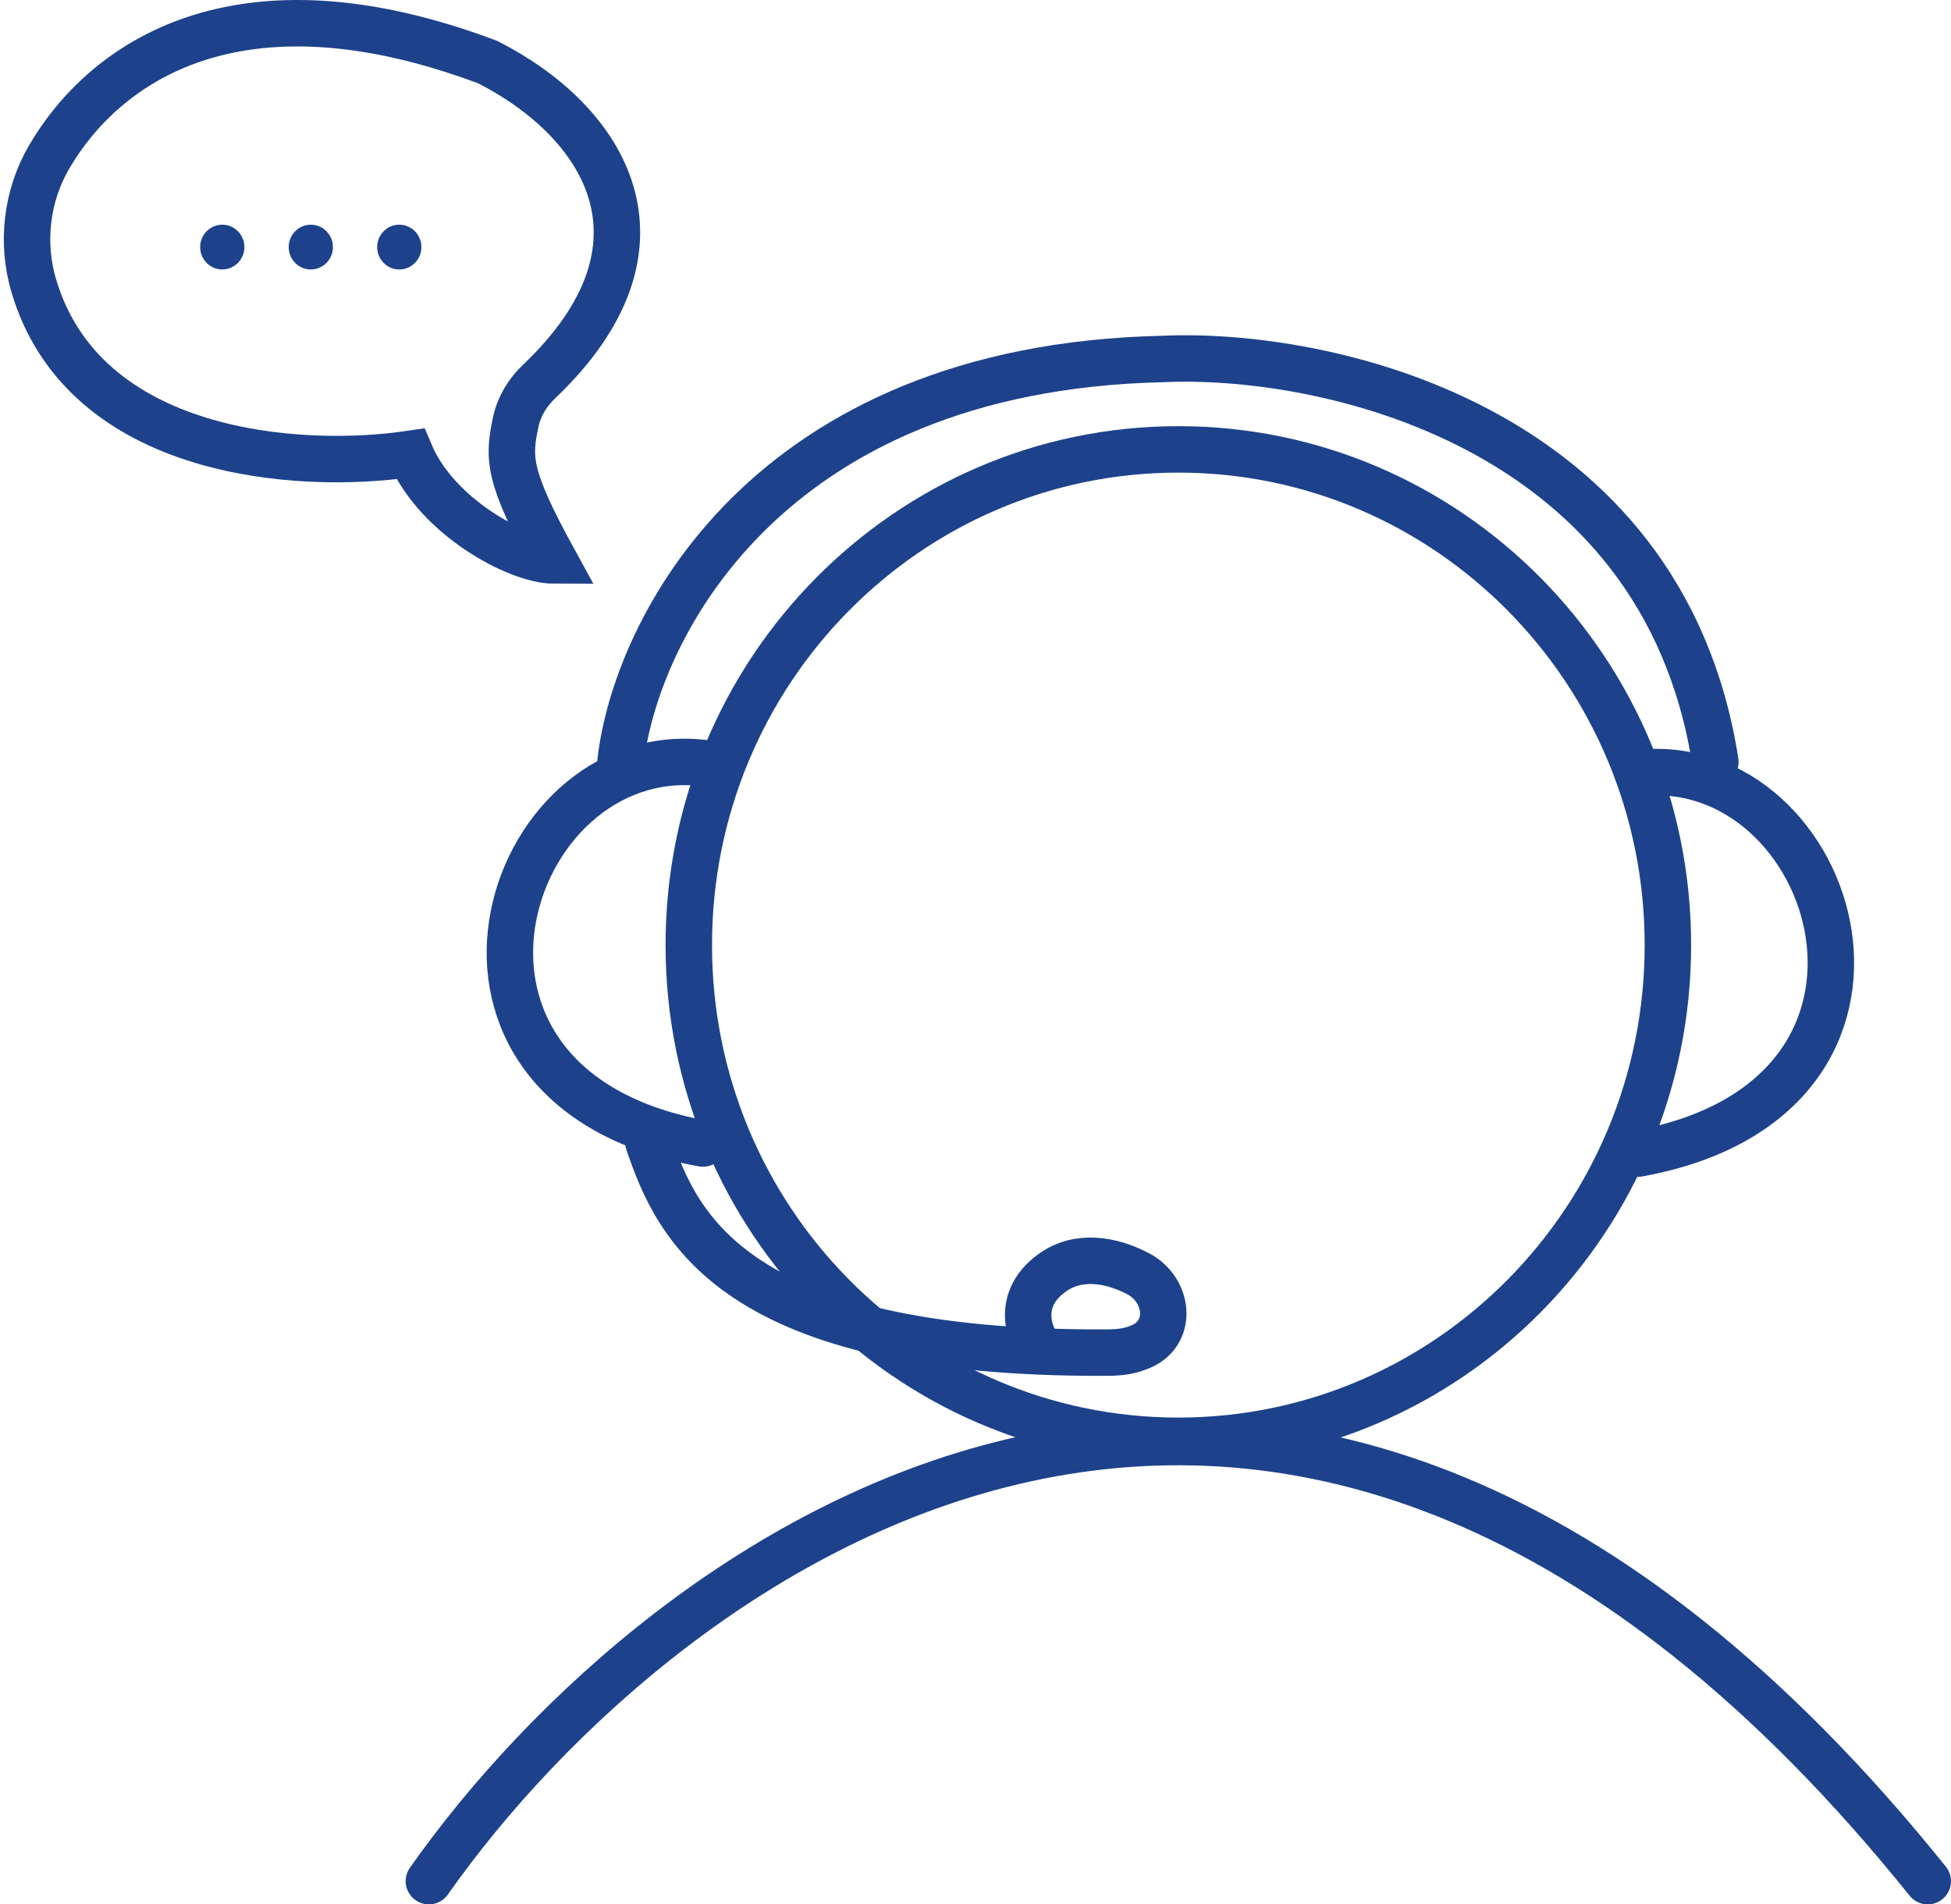
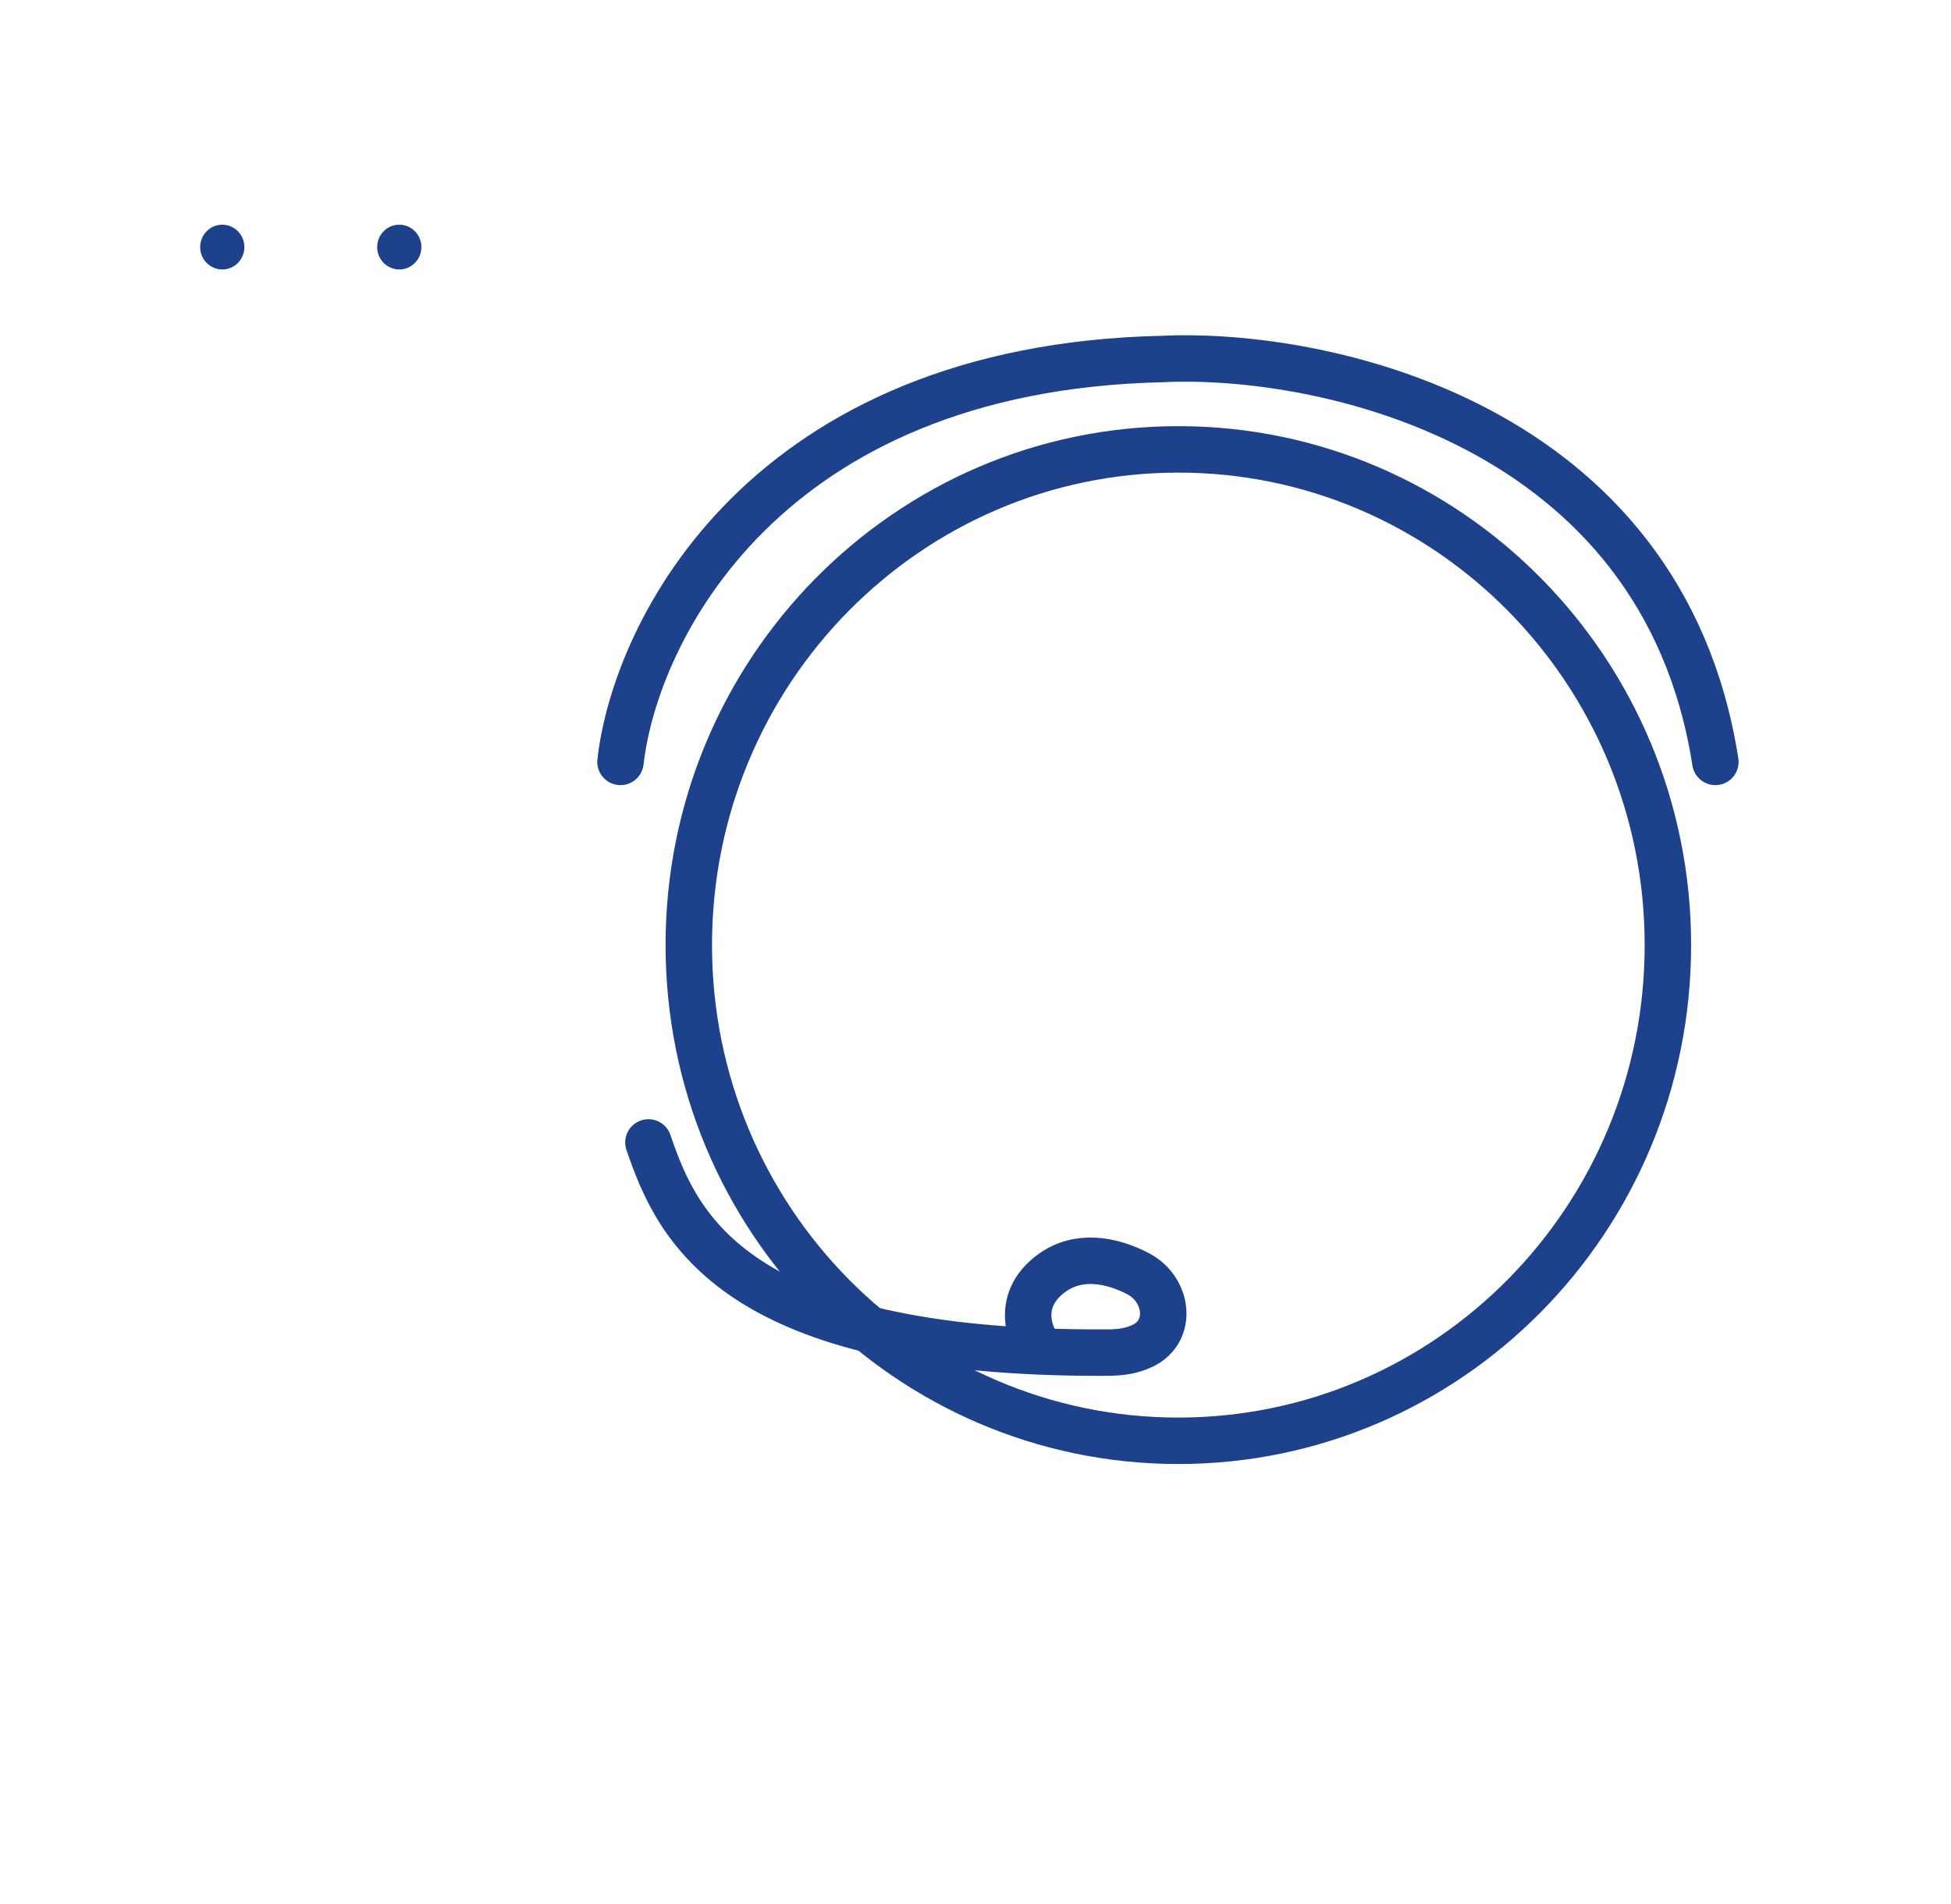
<svg xmlns="http://www.w3.org/2000/svg" width="84" height="82" viewBox="0 0 84 82" fill="none">
  <path d="M71.811 40.694C71.811 52.494 62.363 62.039 50.733 62.039C39.104 62.039 29.656 52.494 29.656 40.694C29.656 28.895 39.104 19.35 50.733 19.35C62.363 19.35 71.811 28.895 71.811 40.694Z" stroke="#1D428B" stroke-width="2" />
  <path d="M26.715 32.807C27.35 27.185 32.905 15.843 50.047 15.458C56.872 15.137 71.569 18.157 73.855 32.807" stroke="#1D428B" stroke-width="2" stroke-linecap="round" />
-   <path d="M18.465 81C28.503 66.732 55.464 46.757 82.998 81" stroke="#1D428B" stroke-width="2" stroke-linecap="round" />
-   <path d="M70.519 33.289C79.091 32.325 83.852 47.265 70.519 49.674" stroke="#1D428B" stroke-width="2" stroke-linecap="round" />
-   <path d="M30.262 32.852C21.691 31.889 16.929 46.828 30.262 49.238" stroke="#1D428B" stroke-width="2" stroke-linecap="round" />
-   <path d="M17.666 19.543C18.808 22.241 22.269 24.133 23.856 24.133C21.858 20.493 21.872 19.73 22.209 18.154C22.351 17.493 22.717 16.898 23.207 16.432C29.402 10.541 26.038 5.236 20.999 2.675C10.175 -1.394 4.477 2.732 2.122 6.749C1.146 8.413 0.905 10.442 1.45 12.291C3.611 19.616 12.837 20.261 17.666 19.543Z" stroke="#1D428B" stroke-width="2" stroke-linecap="round" />
  <ellipse cx="9.57" cy="10.639" rx="0.952" ry="0.964" fill="#1D428B" />
-   <ellipse cx="13.382" cy="10.639" rx="0.952" ry="0.964" fill="#1D428B" />
  <ellipse cx="17.191" cy="10.639" rx="0.952" ry="0.964" fill="#1D428B" />
  <path d="M27.918 49.192C29.156 52.82 31.571 58.316 47.649 58.242C48.215 58.239 48.683 58.189 49.194 57.948V57.948C50.511 57.327 50.297 55.526 49.005 54.847C47.82 54.226 46.428 54.006 45.316 54.795C43.538 56.057 44.468 57.852 44.889 58.196" stroke="#1D428B" stroke-width="2" stroke-linecap="round" />
</svg>